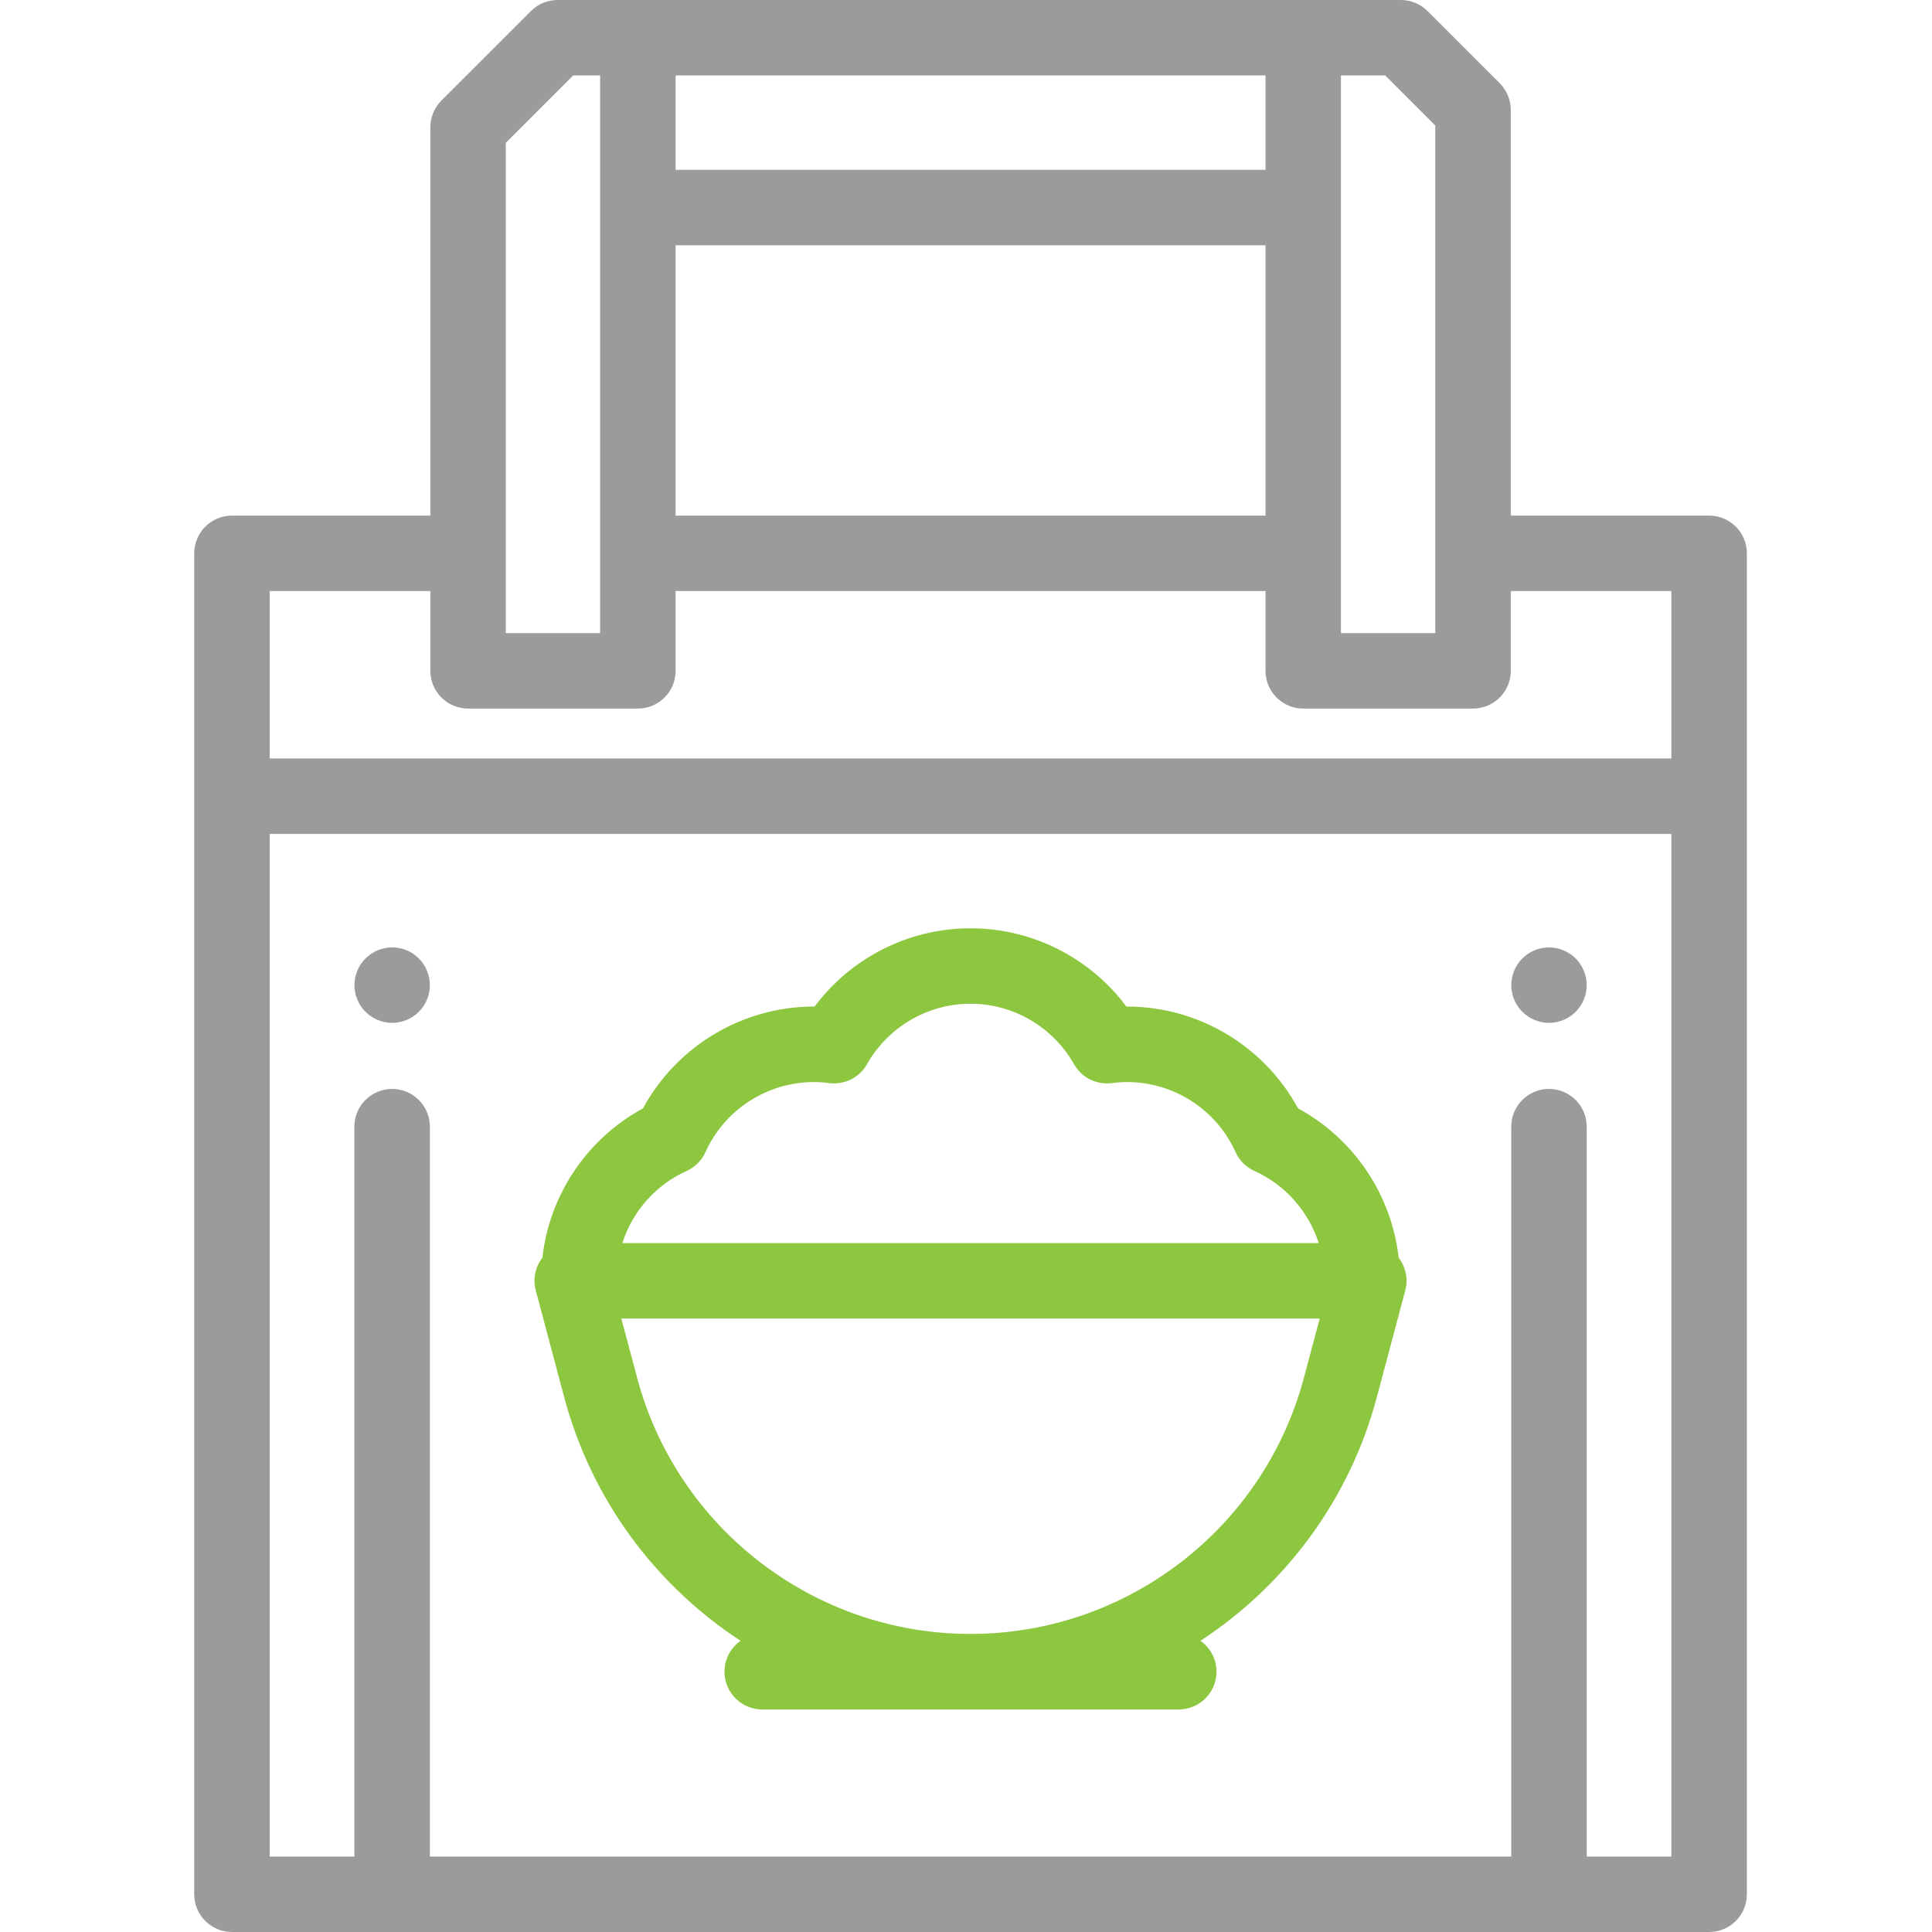
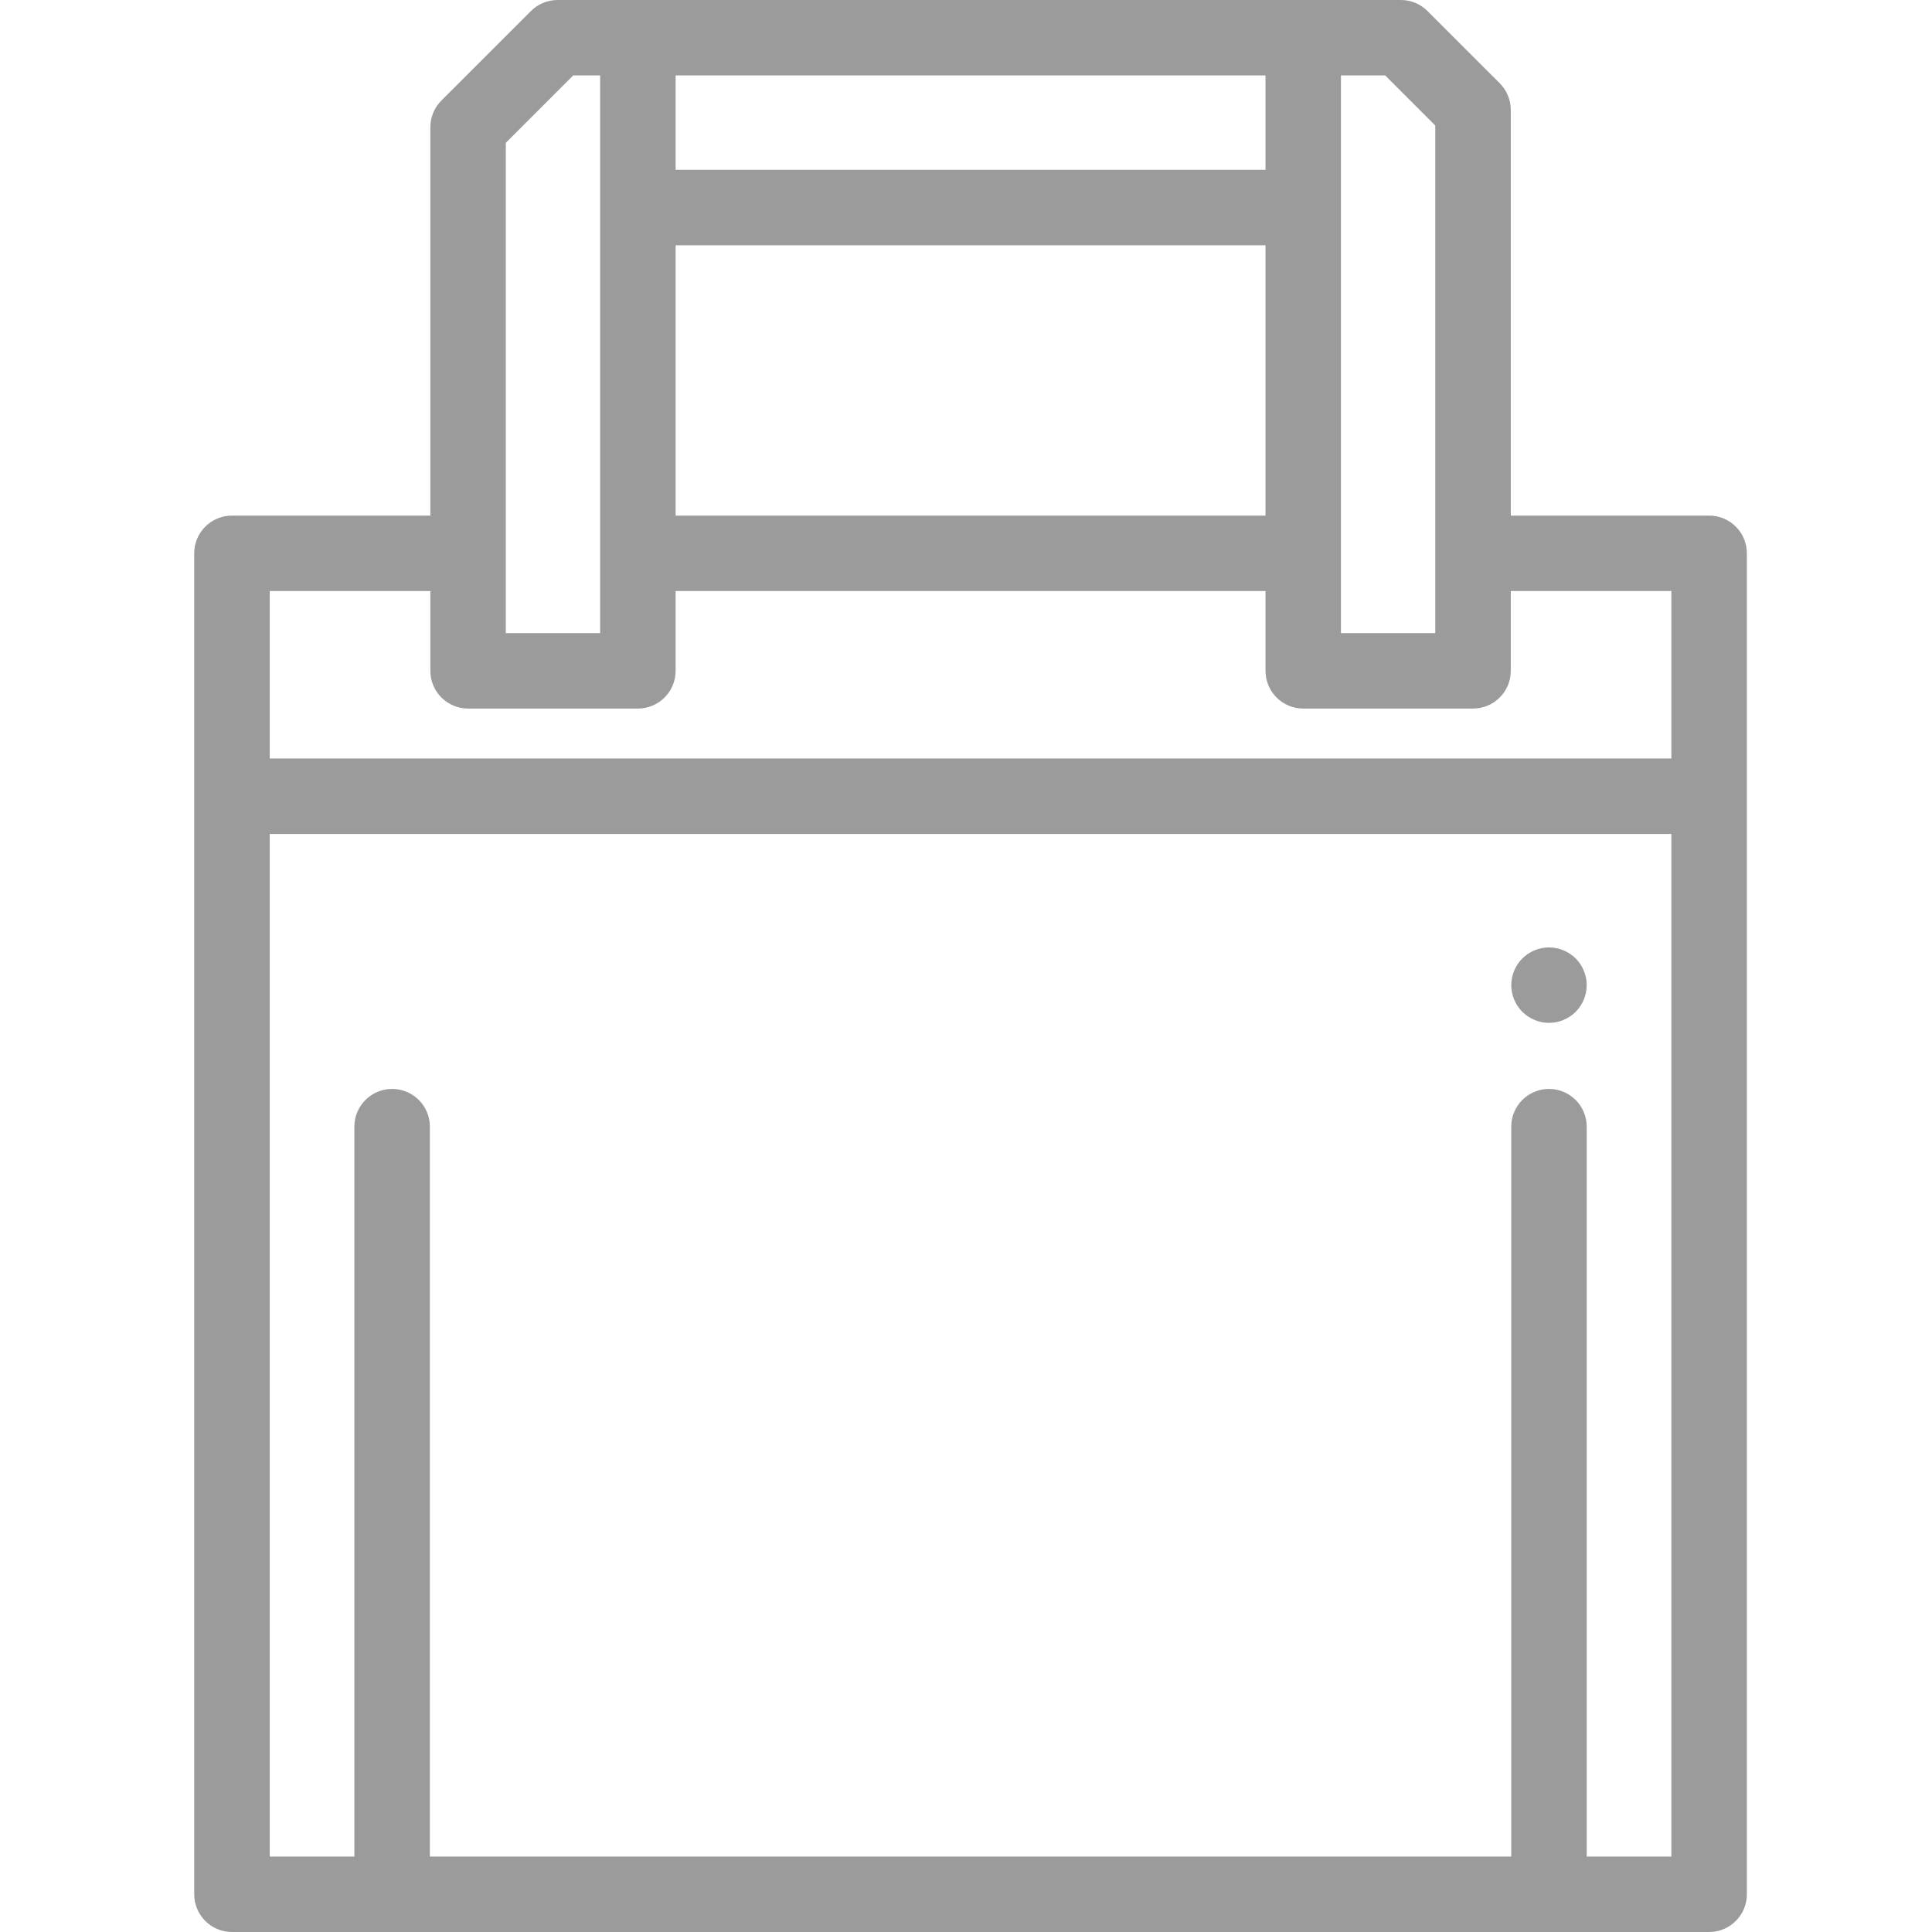
<svg xmlns="http://www.w3.org/2000/svg" width="40" height="40" viewBox="0 0 40 40" fill="none">
  <g id="Group 16418">
    <g id="bag">
      <path id="Shape" d="M35.386 10.675H31.279V2.276C31.279 2.069 31.196 1.87 31.05 1.723L29.555 0.229C29.409 0.082 29.21 0 29.003 0H11.544C11.337 0 11.138 0.082 10.992 0.229L9.138 2.082C8.992 2.229 8.91 2.427 8.91 2.635V10.675H4.803C4.371 10.675 4.021 11.024 4.021 11.456V39.219C4.021 39.65 4.371 40 4.803 40H35.386C35.817 40 36.167 39.65 36.167 39.219V16.484V11.456C36.167 11.024 35.817 10.675 35.386 10.675ZM27.763 1.562H28.679L29.716 2.599V13.108H27.763V1.562ZM13.988 1.562H26.201V3.516H13.988V1.562ZM13.988 5.078H26.201V10.675H13.988V5.078ZM10.472 2.958L11.868 1.562H12.425V13.108H10.472V2.958ZM34.604 38.438H32.851V23.326C32.851 22.895 32.501 22.545 32.07 22.545C31.639 22.545 31.289 22.895 31.289 23.326V38.438H8.9V23.326C8.9 22.895 8.55 22.545 8.118 22.545C7.687 22.545 7.337 22.895 7.337 23.326V38.438H5.584V17.266H34.604V38.438ZM34.604 15.703H5.584V12.237H8.91V13.889C8.91 14.32 9.26 14.67 9.691 14.67H13.207C13.638 14.67 13.988 14.32 13.988 13.889V12.237H26.201V13.889C26.201 14.32 26.55 14.67 26.982 14.67H30.497C30.929 14.67 31.279 14.32 31.279 13.889V12.237H34.604V15.703Z" fill="#9B9B9B" />
      <path id="Path" d="M32.836 20.244C32.826 20.194 32.811 20.145 32.791 20.098C32.772 20.05 32.748 20.005 32.719 19.962C32.691 19.919 32.658 19.88 32.623 19.844C32.587 19.808 32.547 19.775 32.504 19.747C32.462 19.719 32.416 19.695 32.369 19.675C32.322 19.655 32.273 19.64 32.223 19.631C32.122 19.61 32.019 19.61 31.918 19.631C31.868 19.64 31.819 19.655 31.772 19.675C31.724 19.695 31.679 19.719 31.637 19.747C31.594 19.775 31.554 19.808 31.518 19.844C31.482 19.88 31.449 19.919 31.421 19.962C31.393 20.005 31.369 20.05 31.349 20.098C31.33 20.145 31.314 20.194 31.305 20.244C31.294 20.294 31.289 20.345 31.289 20.396C31.289 20.447 31.294 20.498 31.305 20.548C31.314 20.598 31.33 20.648 31.349 20.695C31.369 20.742 31.393 20.788 31.421 20.83C31.449 20.873 31.482 20.913 31.518 20.948C31.554 20.984 31.594 21.017 31.637 21.045C31.679 21.073 31.724 21.098 31.772 21.117C31.819 21.137 31.868 21.152 31.918 21.162C31.968 21.172 32.02 21.177 32.07 21.177C32.121 21.177 32.173 21.172 32.223 21.162C32.273 21.152 32.322 21.137 32.369 21.117C32.416 21.098 32.462 21.073 32.504 21.045C32.547 21.017 32.587 20.984 32.623 20.948C32.658 20.913 32.691 20.873 32.719 20.83C32.748 20.788 32.772 20.742 32.791 20.695C32.811 20.648 32.826 20.598 32.836 20.548C32.846 20.498 32.851 20.447 32.851 20.396C32.851 20.345 32.846 20.294 32.836 20.244Z" fill="#9B9B9B" />
-       <path id="Path_2" d="M8.885 20.244C8.875 20.194 8.86 20.145 8.84 20.097C8.821 20.05 8.796 20.005 8.768 19.962C8.74 19.919 8.707 19.88 8.671 19.844C8.635 19.808 8.596 19.775 8.553 19.746C8.511 19.718 8.465 19.694 8.418 19.674C8.371 19.655 8.321 19.64 8.271 19.63C8.171 19.609 8.067 19.609 7.967 19.63C7.917 19.64 7.868 19.655 7.82 19.674C7.773 19.694 7.728 19.718 7.686 19.746C7.643 19.775 7.603 19.808 7.567 19.844C7.531 19.88 7.498 19.919 7.469 19.962C7.441 20.005 7.418 20.05 7.398 20.097C7.378 20.145 7.363 20.194 7.353 20.244C7.343 20.294 7.338 20.345 7.338 20.396C7.338 20.447 7.343 20.498 7.353 20.548C7.363 20.598 7.378 20.648 7.398 20.695C7.418 20.742 7.441 20.788 7.469 20.83C7.498 20.873 7.531 20.913 7.567 20.948C7.603 20.984 7.643 21.017 7.686 21.045C7.728 21.073 7.773 21.098 7.82 21.117C7.868 21.137 7.917 21.152 7.967 21.162C8.017 21.172 8.068 21.177 8.119 21.177C8.325 21.177 8.526 21.094 8.671 20.948C8.707 20.913 8.74 20.873 8.768 20.83C8.796 20.788 8.821 20.742 8.84 20.695C8.86 20.648 8.875 20.598 8.885 20.548C8.895 20.498 8.9 20.447 8.9 20.396C8.9 20.345 8.895 20.294 8.885 20.244Z" fill="#9B9B9B" />
-       <path id="Shape_2" d="M28.959 26.042L28.958 26.041C28.812 24.738 28.034 23.577 26.875 22.948C26.175 21.659 24.817 20.84 23.337 20.84C23.331 20.84 23.326 20.84 23.321 20.84C22.567 19.829 21.371 19.219 20.093 19.219C18.815 19.219 17.619 19.829 16.865 20.84C16.86 20.84 16.855 20.84 16.85 20.84C15.37 20.84 14.011 21.659 13.312 22.948C12.153 23.577 11.375 24.738 11.229 26.041L11.228 26.042C11.08 26.234 11.03 26.484 11.093 26.719L11.681 28.927C12.248 31.056 13.58 32.825 15.333 33.971C15.132 34.113 15 34.346 15 34.611C15 35.042 15.35 35.392 15.782 35.392H24.405C24.837 35.392 25.186 35.042 25.186 34.611C25.186 34.346 25.055 34.113 24.854 33.971C26.606 32.825 27.939 31.056 28.506 28.927L29.094 26.719C29.157 26.484 29.106 26.234 28.959 26.042ZM14.216 24.243C14.389 24.165 14.528 24.026 14.606 23.852C15.004 22.972 15.885 22.403 16.85 22.403C16.953 22.403 17.057 22.41 17.168 22.424C17.483 22.465 17.792 22.311 17.949 22.034C18.386 21.261 19.207 20.781 20.093 20.781C20.979 20.781 21.8 21.261 22.237 22.034C22.394 22.311 22.702 22.465 23.018 22.424C23.129 22.41 23.233 22.403 23.337 22.403C24.302 22.403 25.183 22.972 25.581 23.853C25.659 24.026 25.798 24.165 25.971 24.243C26.616 24.534 27.093 25.084 27.303 25.737H12.884C13.094 25.084 13.571 24.534 14.216 24.243ZM26.996 28.525C26.164 31.648 23.326 33.829 20.093 33.829C16.861 33.829 14.023 31.648 13.191 28.525L12.864 27.299H27.323L26.996 28.525Z" fill="#8DC63F" />
    </g>
  </g>
</svg>